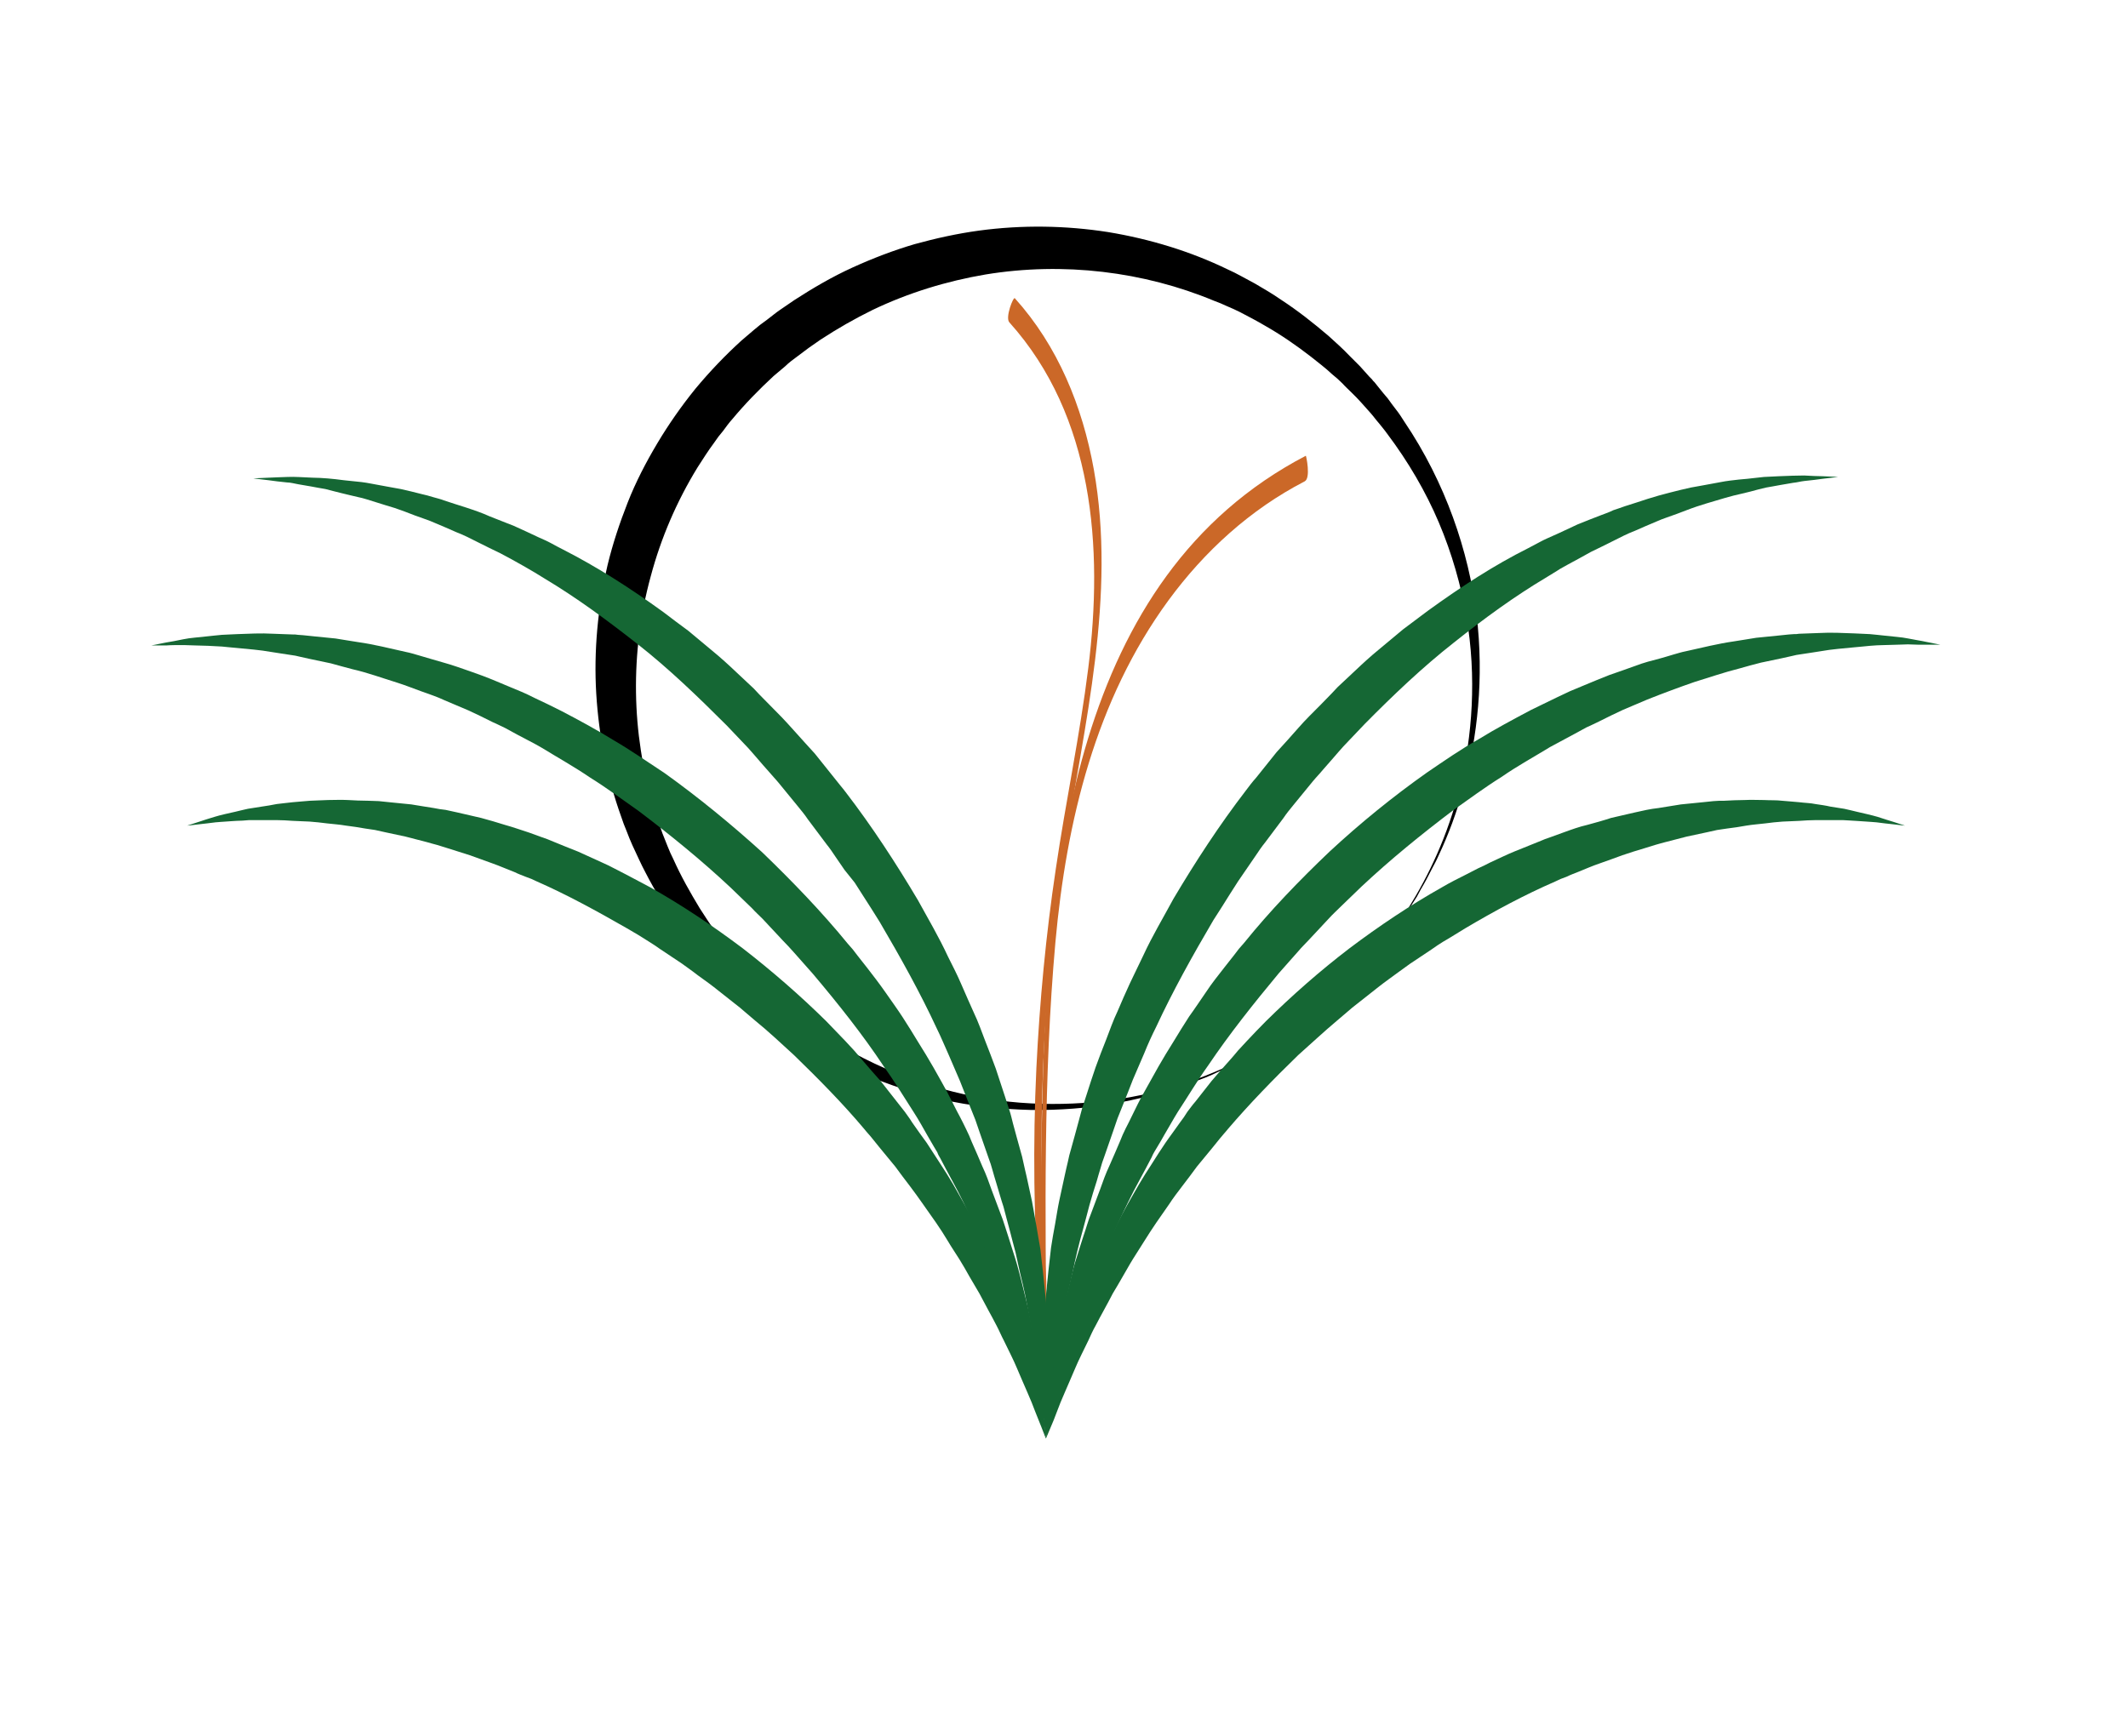
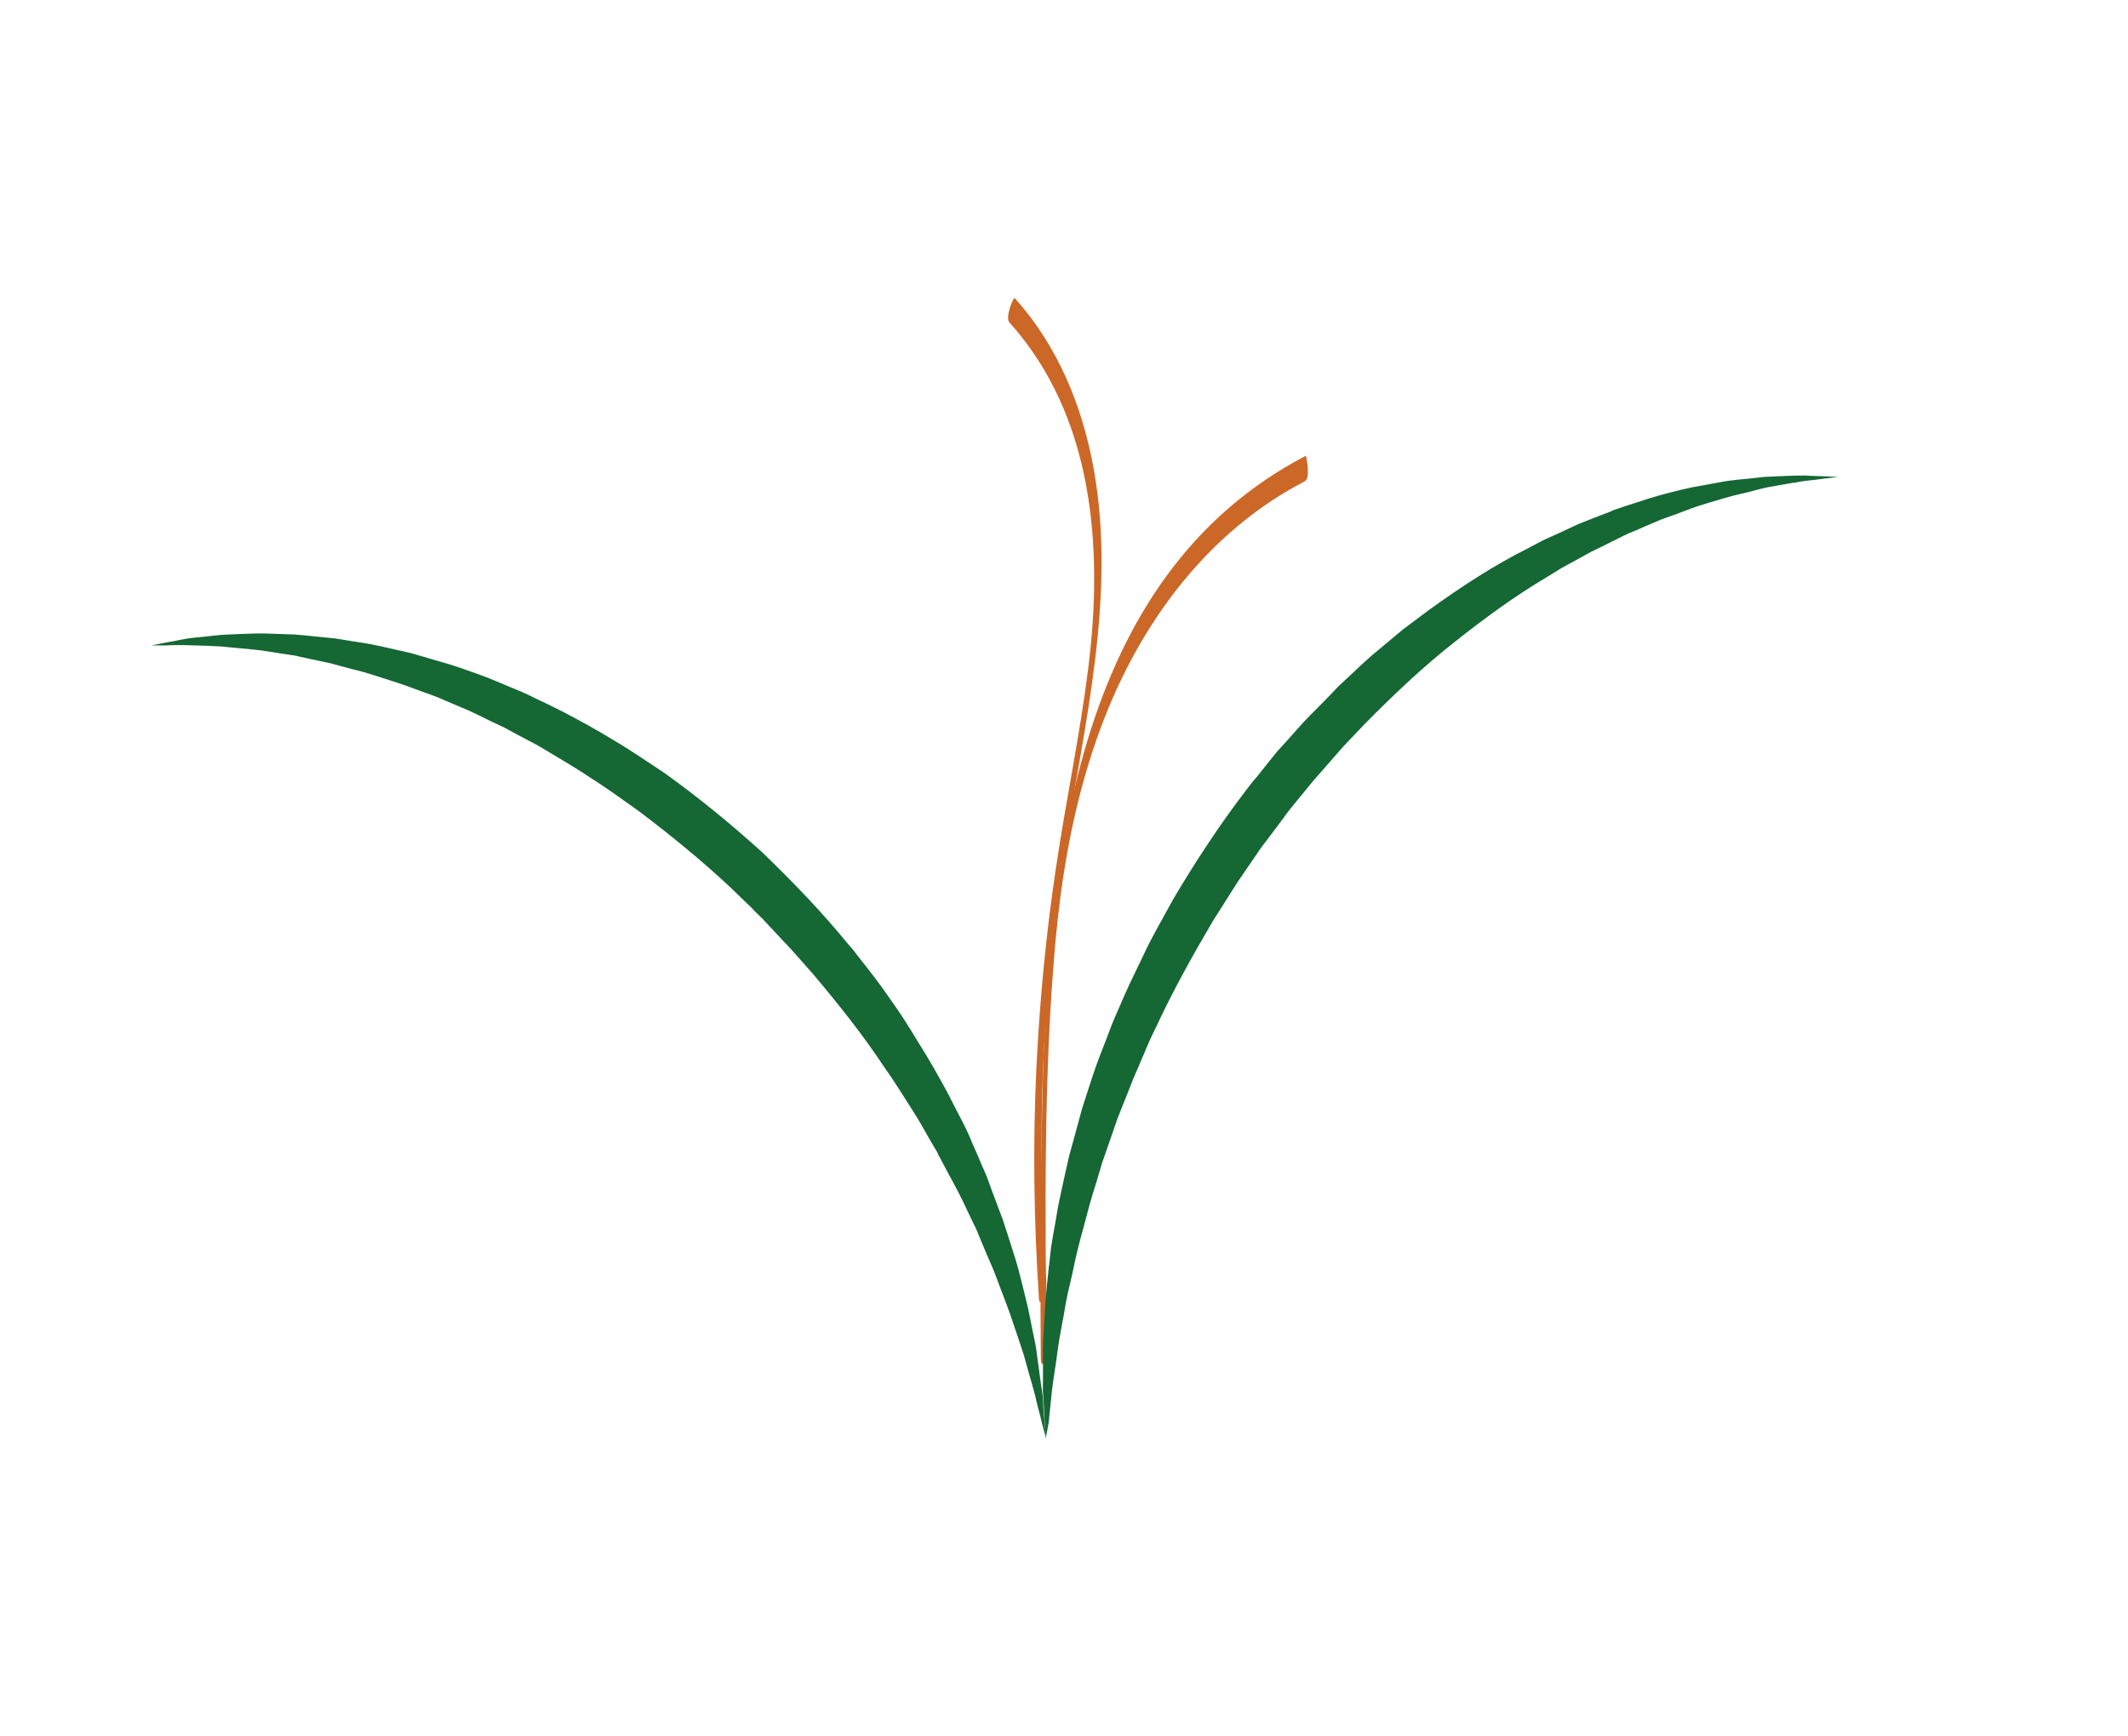
<svg xmlns="http://www.w3.org/2000/svg" viewBox="0 0 582.1 475">
-   <path d="M365 272.6s-.5.5-1.6 1.4c-1.1.9-2.6 2.3-4.8 4-4.2 3.4-10.7 8-19.7 12.6-1.1.6-2.3 1.1-3.5 1.7-1.2.5-2.5 1.1-3.7 1.7-1.3.6-2.6 1.1-4 1.6s-2.7 1.1-4.2 1.5c-5.8 2-12.2 3.7-19.1 4.9-7 1.2-14.5 1.8-22.4 1.7-7.9-.2-16.3-1-24.9-3-17.1-3.9-34.9-12-50.6-25-1-.8-1.9-1.7-2.9-2.5-1-.9-1.9-1.7-2.9-2.6-.9-.9-1.8-1.8-2.8-2.7l-1.4-1.4-1.3-1.5c-.9-.9-1.7-1.9-2.6-2.8-.9-1-1.7-2-2.6-3.1-1.8-2.1-3.3-4.2-4.9-6.4-3.1-4.4-6-9-8.5-13.9-1.3-2.4-2.4-5-3.6-7.5-.6-1.3-1.1-2.6-1.6-3.9l-.8-2-.7-2c-3.8-10.6-6.1-22-6.8-33.6-.7-11.6.4-23.5 3.1-35.2 1.4-5.8 3.3-11.5 5.5-17.1 2.2-5.6 5-11 8.1-16.2 3.1-5.2 6.6-10.2 10.4-14.9 3.9-4.7 8.1-9.1 12.6-13.2l3.4-2.9c.6-.5 1.1-.9 1.7-1.4l1.9-1.4c1.2-.9 2.5-2 3.7-2.8l3.8-2.6c5.1-3.3 10.4-6.4 15.9-8.9s11.2-4.7 17-6.4c5.8-1.6 11.7-2.9 17.6-3.7 11.8-1.6 23.8-1.4 35.3.4 11.5 1.9 22.6 5.3 32.7 10.2l1.9.9 1.9 1c1.2.7 2.5 1.3 3.7 2 2.4 1.4 4.8 2.8 7.1 4.4 4.6 3 8.9 6.4 13 9.9 2 1.8 4 3.6 5.8 5.5l2.8 2.8c.9 1 1.8 2 2.6 2.9l.7.7.3.4.2.2.2.2 1.2 1.5c.8 1 1.6 2 2.4 2.9.8 1.1 1.5 2.1 2.3 3.1.8 1 1.5 2.1 2.2 3.2 11.4 16.9 17.6 35.5 19.8 52.9 2.1 17.4.2 33.6-3.5 47.2-1.9 6.8-4.2 13-6.8 18.5-.6 1.4-1.3 2.7-2 4-.7 1.3-1.3 2.6-2 3.8-.7 1.2-1.4 2.4-2 3.6l-2.1 3.3c-5.5 8.5-10.8 14.5-14.6 18.4-1.8 2-3.4 3.3-4.4 4.3-1 .8-1.5 1.3-1.5 1.3zm0 0l1.5-1.5c1-1 2.6-2.3 4.4-4.3 3.7-3.9 9.1-9.9 14.4-18.4 5.3-8.5 10.8-19.7 14.1-33.3 3.3-13.6 4.6-29.7 1.7-46.6-1.5-8.4-3.9-17-7.5-25.5s-8.4-16.7-14.2-24.4c-.7-1-1.5-1.9-2.2-2.8-.8-.9-1.5-1.9-2.3-2.8-.8-.9-1.7-1.9-2.5-2.8l-1.3-1.4-1.3-1.3c-.9-.9-1.8-1.7-2.6-2.6-.9-.9-1.8-1.7-2.8-2.5-1.8-1.7-3.8-3.2-5.8-4.8-4-3.1-8.2-6-12.6-8.5-2.2-1.3-4.5-2.5-6.8-3.7-1.2-.6-2.3-1.1-3.5-1.6l-1.8-.8-1.8-.7c-19.2-8-41.2-10.7-62.5-7.2-10.6 1.8-21.1 5-30.9 9.7-4.9 2.4-9.6 5.1-14.2 8.1l-3.3 2.3c-1.1.8-2.1 1.6-3.2 2.4l-1.6 1.2c-.5.4-1.1.9-1.6 1.4l-3.2 2.7c-4 3.7-7.8 7.6-11.3 11.8-.9 1-1.7 2.1-2.5 3.2l-1.3 1.6-1.2 1.7c-.8 1.1-1.6 2.2-2.3 3.3l-2.2 3.4c-5.7 9.3-10 19.3-12.8 29.8-5.7 20.8-5.3 43 .8 62.9l.5 1.9.6 1.8c.4 1.2.9 2.4 1.3 3.7 1 2.4 1.8 4.8 3 7.1 2.1 4.7 4.6 9.1 7.2 13.4 1.4 2.1 2.7 4.3 4.2 6.2.7 1 1.4 2 2.2 3l2.4 3 1.2 1.4 1.2 1.4c.8.9 1.6 1.8 2.5 2.7l2.6 2.6c.9.9 1.7 1.7 2.6 2.5 7.1 6.6 14.8 12.2 22.8 16.6 8.1 4.4 16.4 7.7 24.6 10 8.2 2.3 16.4 3.6 24.3 4 7.8.4 15.3 0 22.2-.9 13.9-1.9 25.6-6.2 34.6-10.7 9.1-4.4 15.6-9.1 19.8-12.5 2.2-1.6 3.7-3 4.8-3.9 1-.8 1.6-1.3 1.6-1.3z" />
  <path fill="#CB6828" d="M357.2 124.7c-64 33.4-70.8 113.7-72.1 177.5-.5 22.9-.6 45.9-.4 68.8 0 4.8 1.6.7 1.6-1.8-.4-37-.9-74.5 2.4-111.4 3-33.1 11-66.3 30.9-93.5 9.9-13.5 22.4-24.9 37.3-32.6 1.7-.9.4-7 .3-7z" />
-   <path fill="#CB6828" d="M276.1 88.2c23.1 25.7 25.7 61.7 21.6 94.5-2.3 18.5-6.2 36.7-8.9 55.1-2.7 18-4.4 36.1-5.3 54.3-1 21-.7 42.1.7 63.2.1 1.5.5 1 1.1.2.8-1 1-3.6.9-4.9-2.7-39.4-1.2-79.1 5-118.2 5.4-34.3 14.2-69.2 8-104-3.1-17.2-9.8-33.7-21.6-46.8-.4-.5-2.7 5.3-1.5 6.6z" />
+   <path fill="#CB6828" d="M276.1 88.2c23.1 25.7 25.7 61.7 21.6 94.5-2.3 18.5-6.2 36.7-8.9 55.1-2.7 18-4.4 36.1-5.3 54.3-1 21-.7 42.1.7 63.2.1 1.5.5 1 1.1.2.8-1 1-3.6.9-4.9-2.7-39.4-1.2-79.1 5-118.2 5.4-34.3 14.2-69.2 8-104-3.1-17.2-9.8-33.7-21.6-46.8-.4-.5-2.7 5.3-1.5 6.6" />
  <path fill="#156734" d="M286.1 393.6s-.1-1.5-.3-4.2c-.1-1.4-.2-3.1-.3-5-.1-1-.1-2.1-.2-3.2s0-2.4 0-3.6v-8.5c0-1.6.1-3.2.2-4.8.1-1.7.2-3.4.3-5.2.1-1.8.2-3.7.4-5.6.2-1.9.4-3.9.6-5.9.2-2 .5-4.1.7-6.2.3-2.1.7-4.2 1.1-6.4.4-2.2.7-4.4 1.2-6.7l1.5-6.9c.3-1.2.5-2.4.8-3.5.1-.6.3-1.2.4-1.8.2-.6.3-1.2.5-1.8.7-2.4 1.3-4.8 2-7.3.3-1.2.7-2.5 1-3.7.4-1.2.8-2.5 1.2-3.7.8-2.5 1.6-5 2.5-7.6.9-2.5 1.9-5.1 2.9-7.6 1-2.6 1.9-5.2 3.1-7.7 1.1-2.6 2.2-5.1 3.4-7.7 1.2-2.6 2.5-5.1 3.7-7.7 2.4-5.2 5.4-10.2 8.2-15.4 6-10.1 12.5-20.1 19.8-29.6.9-1.2 1.8-2.4 2.8-3.5l2.8-3.5 2.8-3.5 3-3.3c2-2.2 3.9-4.5 6-6.6 2.1-2.1 4.2-4.2 6.2-6.3l1.5-1.6 1.6-1.5c1.1-1 2.1-2 3.2-3 2.1-2 4.3-4 6.5-5.8 2.2-1.8 4.4-3.7 6.6-5.5 2.3-1.7 4.5-3.4 6.8-5.1 9.1-6.6 18.2-12.5 27.4-17.1 1.1-.6 2.3-1.2 3.4-1.8 1.1-.6 2.3-1.1 3.4-1.6 2.3-1 4.5-2.1 6.7-3.1 2.2-.9 4.5-1.8 6.6-2.6 1.1-.4 2.2-.8 3.2-1.3 1.1-.4 2.2-.7 3.2-1.1 2.1-.7 4.2-1.3 6.2-2l3-.9c1-.3 2-.5 3-.8 2-.5 3.9-1 5.8-1.4 1.9-.3 3.7-.7 5.5-1 1.8-.3 3.5-.7 5.2-.9 1.7-.2 3.3-.4 4.8-.5 1.5-.2 3-.3 4.5-.5 1.4-.1 2.8-.1 4.1-.2 2.6-.1 4.9-.2 6.9-.2 2 .1 3.7.2 5.1.2 2.7.1 4.2.2 4.2.2s-1.5.2-4.2.5c-1.4.2-3 .4-5 .6-1 .1-2 .4-3.1.5-1.1.2-2.3.4-3.5.6-1.2.2-2.6.5-3.9.7-1.4.3-2.8.7-4.3 1.1-1.5.4-3 .7-4.6 1.1-1.6.4-3.2.9-4.9 1.4-1.7.5-3.4 1-5.2 1.6-1.8.6-3.5 1.3-5.4 2-.9.3-1.9.7-2.8 1-.9.3-1.9.7-2.8 1.1-1.9.8-3.8 1.6-5.8 2.5-1 .4-2 .8-3 1.3l-3 1.5c-2 1-4 2-6.1 3-2 1.1-4.1 2.3-6.2 3.4-1 .6-2.1 1.1-3.1 1.8-1 .6-2.1 1.3-3.1 1.9-8.4 5-16.8 11.1-25.2 17.8-8.4 6.6-16.4 14.2-24.3 22.2-1.9 2-3.9 4.1-5.8 6.1-1.9 2.1-3.7 4.3-5.6 6.4-.9 1.1-1.9 2.1-2.8 3.2l-2.7 3.3-2.7 3.3c-.9 1.1-1.8 2.2-2.6 3.4l-5.1 6.8c-.9 1.1-1.7 2.3-2.5 3.5l-2.4 3.5-2.4 3.5c-.8 1.2-1.5 2.4-2.3 3.6-1.5 2.4-3 4.8-4.5 7.1-5.7 9.7-11.1 19.4-15.6 29.1-1.2 2.4-2.3 4.8-3.3 7.3-1 2.4-2.1 4.8-3.1 7.2-.9 2.4-1.9 4.8-2.8 7.1-.5 1.2-.9 2.3-1.4 3.5-.4 1.2-.8 2.3-1.2 3.5l-2.4 6.9c-.2.6-.4 1.1-.6 1.7-.2.6-.3 1.1-.5 1.7-.3 1.1-.7 2.2-1 3.4-.7 2.2-1.4 4.4-2 6.6-.6 2.2-1.1 4.3-1.7 6.4-.6 2.1-1.1 4.1-1.6 6.1s-.9 4-1.3 5.9c-.4 1.9-.9 3.8-1.3 5.6-.4 1.8-.7 3.6-1 5.4-.6 3.5-1.3 6.7-1.7 9.7-.4 3-.8 5.8-1.2 8.3-.4 2.5-.6 4.8-.8 6.8-.2 2-.4 3.7-.5 5-.6 3.2-.8 4.6-.8 4.6z" />
-   <path fill="#156734" d="M286.1 393.6s-.5-1.2-1.3-3.3c-.4-1.1-1-2.4-1.6-4-.6-1.6-1.3-3.4-2.2-5.4-.9-2-1.8-4.2-2.8-6.5-1-2.4-2.3-4.9-3.6-7.6-.7-1.3-1.3-2.8-2-4.1-.7-1.4-1.5-2.8-2.3-4.3l-2.4-4.5c-.9-1.5-1.8-3.1-2.7-4.6-.9-1.6-1.8-3.2-2.8-4.8-1-1.6-2.1-3.2-3.1-4.9-2-3.4-4.4-6.7-6.8-10.1-1.2-1.7-2.4-3.4-3.7-5.1-1.3-1.7-2.6-3.4-3.9-5.2l-4.2-5.1c-.7-.9-1.4-1.7-2.1-2.6-.7-.9-1.5-1.7-2.2-2.6-5.8-6.9-12.4-13.6-19.2-20.2-3.5-3.2-7-6.5-10.7-9.5l-2.7-2.3-1.4-1.2-1.4-1.1-5.7-4.5c-1.9-1.5-3.9-2.8-5.8-4.3l-2.9-2.1-3-2-3-2c-1-.7-2-1.4-3-2-2-1.3-4-2.5-6.1-3.7-8.2-4.7-16.4-9.2-24.6-12.8l-1.5-.7-1.6-.6c-1-.4-2.1-.8-3.1-1.3-2.1-.8-4.1-1.7-6.1-2.4s-4.1-1.5-6.1-2.2c-2-.6-4-1.3-6-1.9-1-.3-2-.6-2.9-.9-1-.3-2-.5-2.9-.8-1.9-.5-3.9-1-5.8-1.5-1.9-.4-3.8-.8-5.6-1.2l-2.7-.6c-.9-.1-1.8-.3-2.7-.4-1.8-.3-3.5-.6-5.3-.8-1.7-.3-3.4-.4-5.1-.6-1.6-.2-3.3-.4-4.8-.5-1.6-.1-3.1-.1-4.6-.2-1.5-.1-2.9-.2-4.3-.2h-7.7c-1.2.1-2.3.2-3.4.2-1.1.1-2.1.1-3 .2-1 .1-1.9.1-2.7.2-1.7.2-3.1.4-4.2.5-2.3.3-3.6.4-3.6.4s1.2-.4 3.4-1.1c1.1-.4 2.5-.8 4.1-1.3 1.6-.5 3.5-.9 5.7-1.4 1.1-.3 2.2-.5 3.4-.8 1.2-.2 2.4-.4 3.8-.6 1.3-.2 2.7-.4 4.1-.7 1.4-.2 2.9-.3 4.4-.5 1.5-.1 3.1-.3 4.7-.4 1.6-.1 3.3-.1 5-.2 1.7 0 3.5-.1 5.3 0 1.8.1 3.7.2 5.6.2 1 0 1.9.1 2.9.1 1 .1 1.9.2 2.9.3l6 .6c2 .3 4.1.7 6.2 1 1 .2 2.1.4 3.2.5 1.1.2 2.1.5 3.2.7 2.1.5 4.3 1 6.5 1.5 2.2.6 4.3 1.2 6.5 1.9 2.2.6 4.4 1.4 6.6 2.1l3.3 1.2 1.7.6 1.7.7c2.2.9 4.4 1.8 6.7 2.7l6.6 3c1.1.5 2.2 1 3.3 1.6 1.1.6 2.2 1.1 3.3 1.7 2.2 1.2 4.4 2.3 6.6 3.5 8.7 4.9 17.2 10.6 25.3 16.7 8 6.2 15.7 12.9 22.8 19.9 1.7 1.8 3.5 3.6 5.2 5.4.8.9 1.7 1.8 2.5 2.7.8.9 1.6 1.9 2.4 2.8 1.6 1.9 3.2 3.7 4.8 5.5 1.5 1.9 3 3.8 4.4 5.6.7.9 1.5 1.9 2.2 2.8.7 1 1.4 1.9 2 2.9 1.3 1.9 2.7 3.8 4 5.6 1.2 1.9 2.5 3.8 3.7 5.7.6.9 1.2 1.9 1.8 2.8.6.9 1.1 1.9 1.7 2.8 2.1 3.8 4.3 7.4 6.1 11.1l2.7 5.4c.9 1.8 1.6 3.5 2.4 5.3.8 1.7 1.5 3.4 2.2 5.1.7 1.7 1.3 3.3 1.9 4.9.6 1.6 1.2 3.2 1.8 4.7.6 1.5 1 3 1.5 4.5s.9 2.9 1.3 4.2c.4 1.4.9 2.7 1.2 4 .6 2.6 1.2 4.9 1.8 7 .3 1.1.5 2.1.7 3 .2 1 .3 1.8.5 2.7.3 1.7.6 3.1.8 4.2.3 2.3.5 3.5.5 3.5z" />
  <path fill="#156734" d="M286.1 393.6s-.3-1.4-1-3.9c-.3-1.3-.7-2.9-1.2-4.7-.2-.9-.5-1.9-.7-3l-.9-3.3c-.7-2.3-1.4-4.9-2.2-7.8-.9-2.8-1.9-5.8-3-9-1-3.2-2.4-6.6-3.7-10.1-.7-1.8-1.3-3.6-2.1-5.4-.8-1.8-1.6-3.7-2.4-5.6-.4-1-.8-1.9-1.2-2.9-.4-1-.8-2-1.3-2.9-.9-1.9-1.9-3.9-2.8-5.9l-1.5-3c-.5-1-1.1-2-1.6-3-1.1-2-2.2-4.1-3.3-6.2-.3-.5-.6-1-.8-1.6l-.9-1.5c-.6-1-1.2-2.1-1.8-3.1-1.2-2.1-2.4-4.3-3.7-6.3-2.7-4.2-5.3-8.5-8.3-12.7-5.7-8.6-12.3-16.9-19.3-25.2-1.8-2-3.6-4.1-5.4-6.1-.9-1-1.8-2-2.8-3l-2.8-3-2.8-3c-1-1-2-1.9-2.9-2.9-2-1.9-3.9-3.8-5.9-5.7-8-7.5-16.5-14.4-25.1-20.9-4.4-3.1-8.7-6.3-13.2-9.1-4.4-3-8.9-5.5-13.3-8.2-2.2-1.3-4.5-2.4-6.7-3.6l-3.3-1.8c-1.1-.5-2.2-1.1-3.4-1.6-2.2-1.1-4.4-2.2-6.6-3.2-2.2-.9-4.4-1.9-6.6-2.8-2.1-1-4.3-1.7-6.5-2.5s-4.2-1.6-6.4-2.3c-4.2-1.3-8.3-2.8-12.3-3.7-2-.5-4-1.1-5.9-1.6l-5.7-1.2-2.7-.6c-.5-.1-.9-.2-1.3-.3-.4-.1-.9-.1-1.3-.2-1.8-.3-3.5-.5-5.2-.8-3.3-.6-6.5-.8-9.4-1.1-1.5-.1-2.9-.3-4.2-.4-1.3-.1-2.6-.1-3.8-.2-1.2 0-2.4-.1-3.5-.1s-2.1-.1-3.1-.1c-1.9 0-3.5 0-4.8.1h-4.1s1.4-.3 4-.8c1.3-.2 2.9-.5 4.8-.9s4.1-.5 6.6-.8c1.2-.1 2.5-.3 3.9-.4 1.4-.1 2.8-.1 4.3-.2 3-.1 6.3-.3 9.7-.1 1.7.1 3.5.1 5.4.2.5 0 .9 0 1.4.1.5 0 .9.1 1.4.1.9.1 1.9.2 2.9.3 1.9.2 3.9.4 6 .6 2 .3 4.1.7 6.2 1 4.3.6 8.6 1.7 13.1 2.7 1.1.2 2.3.6 3.4.9 1.1.3 2.3.7 3.4 1 2.3.7 4.7 1.3 7 2.1s4.7 1.6 7.1 2.5c2.4.9 4.7 1.9 7.1 2.9l3.6 1.5c1.2.5 2.4 1.1 3.6 1.7 2.4 1.1 4.8 2.3 7.2 3.5 4.8 2.5 9.6 5.1 14.3 8 4.8 2.8 9.4 6 14.1 9.1 9.2 6.6 18.1 13.9 26.6 21.6 8.3 8 16.3 16.3 23.4 25l1.4 1.6 1.3 1.7c.9 1.1 1.7 2.2 2.6 3.3 1.7 2.2 3.4 4.4 5 6.7s3.2 4.5 4.7 6.8 2.9 4.6 4.3 6.9c.7 1.1 1.4 2.3 2.1 3.4.7 1.1 1.3 2.3 2 3.4 1.3 2.3 2.6 4.6 3.8 6.8 1.2 2.3 2.3 4.6 3.5 6.8.6 1.1 1.1 2.2 1.7 3.4.3.6.5 1.1.8 1.7.2.6.5 1.1.7 1.7 1 2.3 2 4.5 2.9 6.7.5 1.1 1 2.2 1.4 3.3l1.2 3.3c.8 2.2 1.6 4.3 2.4 6.4.4 1 .8 2.1 1.1 3.1.3 1 .7 2.1 1 3.1.6 2 1.3 4 1.9 6 .6 1.9 1.1 3.9 1.6 5.8.9 3.8 1.9 7.3 2.5 10.7.3 1.7.7 3.3 1 4.9.3 1.6.7 3.1.8 4.6.4 3 .8 5.7 1.1 8.1.2 1.2.4 2.4.5 3.5.1 1.1.2 2.1.2 3.1.1 1.9.3 3.5.4 4.8.2 2.4.3 3.8.3 3.8z" />
-   <path fill="#156734" d="M286.1 393.6s.2-1.2.6-3.5c.2-1.1.5-2.6.8-4.2.2-.8.3-1.7.5-2.7.2-.9.5-1.9.7-3 .5-2.1 1.1-4.5 1.8-7 .3-1.3.7-2.6 1.2-4 .4-1.4.9-2.8 1.3-4.2.5-1.5.9-3 1.5-4.5s1.2-3.1 1.8-4.7c.6-1.6 1.2-3.3 1.9-4.9.7-1.7 1.5-3.3 2.2-5.1.8-1.7 1.5-3.5 2.4-5.3.9-1.8 1.8-3.5 2.7-5.4 1.8-3.7 3.9-7.3 6.1-11.1.6-.9 1.1-1.9 1.7-2.8.6-.9 1.2-1.9 1.8-2.8 1.2-1.9 2.4-3.8 3.7-5.7 1.3-1.9 2.7-3.7 4-5.6.7-.9 1.4-1.9 2-2.9.7-.9 1.4-1.9 2.2-2.8 1.5-1.9 2.9-3.7 4.4-5.6 1.5-1.8 3.2-3.7 4.8-5.5.8-.9 1.6-1.8 2.4-2.8.8-.9 1.7-1.8 2.5-2.7 1.7-1.8 3.4-3.6 5.2-5.4 7.1-7 14.7-13.7 22.8-19.9 8.1-6.1 16.6-11.8 25.3-16.7 2.2-1.3 4.4-2.4 6.6-3.5 1.1-.6 2.2-1.1 3.3-1.7 1.1-.5 2.2-1 3.3-1.6 2.2-1 4.4-2.1 6.6-3 2.2-.9 4.5-1.8 6.7-2.7l1.7-.7 1.7-.6 3.3-1.2c2.2-.8 4.4-1.6 6.6-2.1 2.2-.6 4.4-1.2 6.5-1.9 2.2-.5 4.3-1 6.5-1.5 1.1-.2 2.1-.5 3.2-.7 1.1-.2 2.1-.4 3.2-.5 2.1-.3 4.1-.7 6.2-1l6-.6c1-.1 2-.2 2.9-.3 1-.1 1.9-.1 2.9-.1 1.9-.1 3.8-.2 5.6-.2 1.8-.1 3.6 0 5.3 0 1.7.1 3.4 0 5 .2 1.6.1 3.2.3 4.7.4 1.5.2 3 .2 4.4.5 1.4.2 2.8.4 4.1.7 1.3.2 2.6.4 3.8.6 1.2.3 2.3.5 3.4.8 2.1.5 4 .9 5.7 1.4 1.6.5 3 1 4.1 1.3 2.2.7 3.4 1.1 3.4 1.1s-1.2-.1-3.6-.4c-1.1-.1-2.6-.3-4.2-.5-.8-.1-1.7-.1-2.7-.2-1-.1-2-.1-3-.2-1.1-.1-2.2-.1-3.4-.2h-7.7c-1.4 0-2.8.1-4.3.2s-3 .1-4.6.2c-1.6.1-3.2.3-4.8.5-1.6.2-3.3.3-5.1.6-1.7.3-3.5.6-5.3.8-.9.1-1.8.3-2.7.4l-2.7.6c-1.8.4-3.7.8-5.6 1.2-1.9.5-3.8 1-5.8 1.5-1 .3-2 .5-2.9.8-1 .3-2 .6-2.9.9-2 .6-4 1.2-6 1.9s-4 1.5-6.1 2.2c-2.1.7-4.1 1.6-6.1 2.4-1 .4-2.1.8-3.1 1.3l-1.6.6-1.5.7c-8.3 3.6-16.5 8-24.6 12.8-2 1.2-4 2.5-6.1 3.7-1 .6-2 1.3-3 2l-3 2-3 2-2.9 2.1c-1.9 1.4-3.9 2.8-5.8 4.3l-5.7 4.5-1.4 1.1-1.4 1.2-2.7 2.3c-3.7 3.1-7.2 6.4-10.7 9.5-6.8 6.6-13.3 13.3-19.2 20.2-.7.9-1.5 1.7-2.2 2.6-.7.9-1.4 1.7-2.1 2.6l-4.2 5.1c-1.3 1.8-2.6 3.5-3.9 5.2-1.3 1.7-2.6 3.4-3.7 5.1-2.4 3.4-4.7 6.7-6.8 10.1-1.1 1.7-2.1 3.3-3.1 4.9-1 1.6-1.9 3.3-2.8 4.8-.9 1.6-1.8 3.1-2.7 4.6-.8 1.5-1.6 3.1-2.4 4.5-.8 1.5-1.6 2.9-2.3 4.3-.8 1.4-1.4 2.8-2 4.1-1.3 2.7-2.6 5.2-3.6 7.6-1 2.4-2 4.6-2.8 6.5-.9 2-1.6 3.8-2.2 5.4-.6 1.6-1.1 2.9-1.6 4-.9 2.2-1.4 3.3-1.4 3.3z" />
-   <path fill="#156734" d="M286.1 393.6s.1-1.4.3-4c.1-1.3.2-2.9.4-4.8.1-1 .2-2 .2-3.1.1-1.1.3-2.2.5-3.5.3-2.5.7-5.2 1.1-8.1.2-1.5.5-3 .8-4.6.3-1.6.7-3.2 1-4.9.6-3.4 1.6-7 2.5-10.7.5-1.9.9-3.8 1.6-5.8.6-1.9 1.2-3.9 1.9-6 .3-1 .7-2 1-3.1.3-1 .7-2.1 1.1-3.1.8-2.1 1.6-4.2 2.4-6.4l1.2-3.3c.4-1.1.9-2.2 1.4-3.3 1-2.2 1.9-4.4 2.9-6.7.2-.6.5-1.1.7-1.7.3-.6.5-1.1.8-1.7.6-1.1 1.1-2.2 1.7-3.4 1.1-2.2 2.2-4.6 3.5-6.8 1.3-2.3 2.5-4.5 3.8-6.8.7-1.1 1.3-2.3 2-3.4s1.4-2.3 2.1-3.4c1.4-2.3 2.8-4.6 4.3-6.9 1.6-2.2 3.1-4.5 4.7-6.8 1.5-2.3 3.3-4.5 5-6.7.9-1.1 1.7-2.2 2.6-3.3l1.3-1.7 1.4-1.6c7.1-8.8 15.1-17.1 23.4-25 8.4-7.8 17.4-15.1 26.6-21.6 4.7-3.2 9.3-6.4 14.1-9.1 4.7-2.9 9.6-5.5 14.3-8 2.4-1.2 4.8-2.3 7.2-3.5 1.2-.6 2.4-1.1 3.6-1.7l3.6-1.5c2.4-1 4.8-2 7.1-2.9 2.4-.8 4.8-1.7 7.1-2.5 2.3-.9 4.7-1.5 7-2.1 1.2-.3 2.3-.7 3.4-1 1.1-.3 2.3-.7 3.4-.9 4.5-1 8.9-2.1 13.1-2.7 2.1-.3 4.2-.7 6.2-1l6-.6c1-.1 1.9-.2 2.9-.3.5 0 .9-.1 1.4-.1.5 0 .9 0 1.4-.1 1.8-.1 3.6-.1 5.4-.2 3.5-.2 6.7 0 9.7.1 1.5.1 2.9.1 4.3.2s2.7.3 3.9.4c2.5.3 4.7.4 6.6.8 1.9.4 3.5.6 4.8.9 2.6.5 4 .8 4 .8h-4.1c-1.3 0-2.9 0-4.8-.1-.9 0-2 .1-3.1.1s-2.2.1-3.5.1c-1.2 0-2.5.1-3.8.2-1.3.1-2.7.3-4.2.4-2.9.3-6.1.5-9.4 1.1-1.7.3-3.4.5-5.2.8-.4.1-.9.1-1.3.2s-.9.2-1.3.3l-2.7.6c-1.8.4-3.7.8-5.7 1.2-1.9.5-3.9 1-5.9 1.6-4 1-8.1 2.4-12.3 3.7-2.1.7-4.2 1.5-6.4 2.3-2.1.8-4.3 1.6-6.5 2.5-2.2.9-4.4 1.9-6.6 2.8-2.2 1-4.4 2.1-6.6 3.2-1.1.5-2.2 1.1-3.4 1.6l-3.3 1.8c-2.2 1.2-4.5 2.4-6.7 3.6-4.4 2.7-9 5.2-13.3 8.2-4.5 2.8-8.8 6-13.2 9.1-8.6 6.5-17.1 13.4-25.1 20.9-2 1.9-3.9 3.8-5.9 5.7-1 1-2 1.9-2.9 2.9l-2.8 3-2.8 3c-.9 1-1.9 1.9-2.8 3-1.8 2-3.6 4.1-5.4 6.1-6.9 8.3-13.5 16.6-19.3 25.2-3 4.2-5.6 8.6-8.3 12.7-1.3 2.1-2.5 4.3-3.7 6.3-.6 1.1-1.2 2.1-1.8 3.1l-.9 1.5c-.3.5-.6 1.1-.8 1.6-1.1 2.1-2.2 4.2-3.3 6.2-.5 1-1.1 2-1.6 3l-1.5 3c-1 2-1.9 4-2.8 5.9-.5 1-.9 1.9-1.3 2.9s-.8 1.9-1.2 2.9c-.8 1.9-1.6 3.8-2.4 5.6-.8 1.8-1.4 3.7-2.1 5.4-1.4 3.5-2.7 6.9-3.7 10.1-1 3.2-2.1 6.2-3 9-.8 2.8-1.6 5.4-2.2 7.8-.3 1.2-.7 2.3-.9 3.3-.3 1.1-.5 2.1-.7 3-.5 1.9-.9 3.4-1.2 4.7-.7 2.8-1 4.1-1 4.1zM286.1 393.6s-.2-1.5-.5-4.2c-.1-1.4-.3-3-.5-5s-.4-4.3-.8-6.8-.8-5.3-1.2-8.3c-.4-3-1.1-6.3-1.7-9.7-.3-1.7-.6-3.5-1-5.4-.4-1.8-.8-3.7-1.3-5.6-.4-1.9-.9-3.9-1.3-5.9-.5-2-1.1-4-1.6-6.1-.6-2.1-1.1-4.2-1.7-6.4-.7-2.1-1.3-4.3-2-6.6-.3-1.1-.7-2.2-1-3.4-.2-.6-.3-1.1-.5-1.7-.2-.6-.4-1.1-.6-1.7l-2.4-6.9c-.4-1.2-.8-2.3-1.2-3.5-.5-1.2-.9-2.3-1.4-3.5-.9-2.4-1.9-4.7-2.8-7.1-1-2.4-2.1-4.8-3.1-7.2-1.1-2.4-2.1-4.9-3.3-7.3-4.5-9.7-9.9-19.4-15.6-29.1-1.5-2.4-3-4.8-4.5-7.1-.8-1.2-1.5-2.4-2.3-3.6L231 238l-2.4-3.5c-.8-1.2-1.6-2.4-2.5-3.5l-5.1-6.8c-.8-1.2-1.7-2.3-2.6-3.4l-2.7-3.3-2.7-3.3c-.9-1.1-1.9-2.1-2.8-3.2-1.9-2.1-3.7-4.3-5.6-6.4-1.9-2-3.9-4.1-5.8-6.1-7.9-7.9-15.9-15.6-24.3-22.2s-16.7-12.7-25.2-17.8c-1-.6-2.1-1.3-3.1-1.9-1-.6-2.1-1.2-3.1-1.8-2.1-1.2-4.1-2.3-6.2-3.4-2.1-1-4.1-2-6.1-3l-3-1.5c-1-.5-2-.9-3-1.3-2-.9-3.9-1.7-5.8-2.5-.9-.4-1.9-.8-2.8-1.1-.9-.3-1.9-.7-2.8-1-1.8-.7-3.6-1.4-5.4-2-1.8-.5-3.5-1.1-5.2-1.6-1.7-.5-3.3-1.1-4.9-1.4-1.6-.4-3.1-.7-4.6-1.1-1.5-.4-2.9-.7-4.3-1.1-1.4-.2-2.7-.5-3.9-.7-1.3-.2-2.4-.4-3.5-.6-1.1-.2-2.2-.5-3.1-.5-2-.2-3.6-.4-5-.6-2.7-.3-4.2-.5-4.2-.5s1.5-.1 4.2-.2c1.4-.1 3.1-.1 5.1-.2 2-.1 4.3.1 6.9.2 1.3 0 2.7.1 4.1.2 1.4.1 2.9.3 4.5.5s3.2.3 4.8.5c1.7.2 3.4.6 5.2.9 1.8.3 3.6.7 5.5 1 1.9.4 3.8.9 5.8 1.4 1 .2 2 .5 3 .8 1 .3 2 .5 3 .9 2 .7 4.1 1.3 6.2 2 1.1.4 2.2.7 3.2 1.1 1.1.4 2.1.8 3.2 1.3 2.2.9 4.4 1.7 6.6 2.6 2.2 1 4.4 2 6.7 3.1 1.1.5 2.3 1 3.4 1.6 1.1.6 2.2 1.2 3.4 1.8 9.2 4.7 18.3 10.5 27.4 17.1 2.2 1.7 4.5 3.4 6.8 5.1 2.2 1.8 4.4 3.7 6.6 5.5 2.2 1.8 4.4 3.8 6.5 5.8 1.1 1 2.1 2 3.2 3l1.6 1.5 1.5 1.6c2.1 2.1 4.1 4.2 6.2 6.3 2 2.1 4 4.4 6 6.6l3 3.3 2.8 3.5 2.8 3.5c.9 1.2 1.9 2.3 2.8 3.5 7.3 9.5 13.8 19.5 19.8 29.6 2.8 5.1 5.8 10.2 8.2 15.4 1.3 2.6 2.6 5.1 3.7 7.7 1.1 2.6 2.3 5.2 3.4 7.7 1.2 2.5 2.1 5.1 3.1 7.7 1 2.6 2 5.1 2.9 7.6.8 2.5 1.7 5.1 2.5 7.6.4 1.2.8 2.5 1.2 3.7.4 1.2.7 2.5 1 3.7.7 2.5 1.3 4.9 2 7.3.2.6.3 1.2.5 1.8.1.6.3 1.2.4 1.8.3 1.2.5 2.4.8 3.5l1.5 6.9c.4 2.3.8 4.5 1.2 6.7.4 2.2.7 4.3 1.1 6.4.2 2.1.5 4.2.7 6.2.2 2 .4 4 .6 5.9.2 1.9.3 3.8.4 5.6.1 1.8.2 3.5.3 5.2.1 1.7.2 3.3.2 4.8v12.1c-.1 1.1-.1 2.2-.2 3.2-.1 2-.2 3.7-.3 5-.1 2.4-.2 3.8-.2 3.8z" />
</svg>